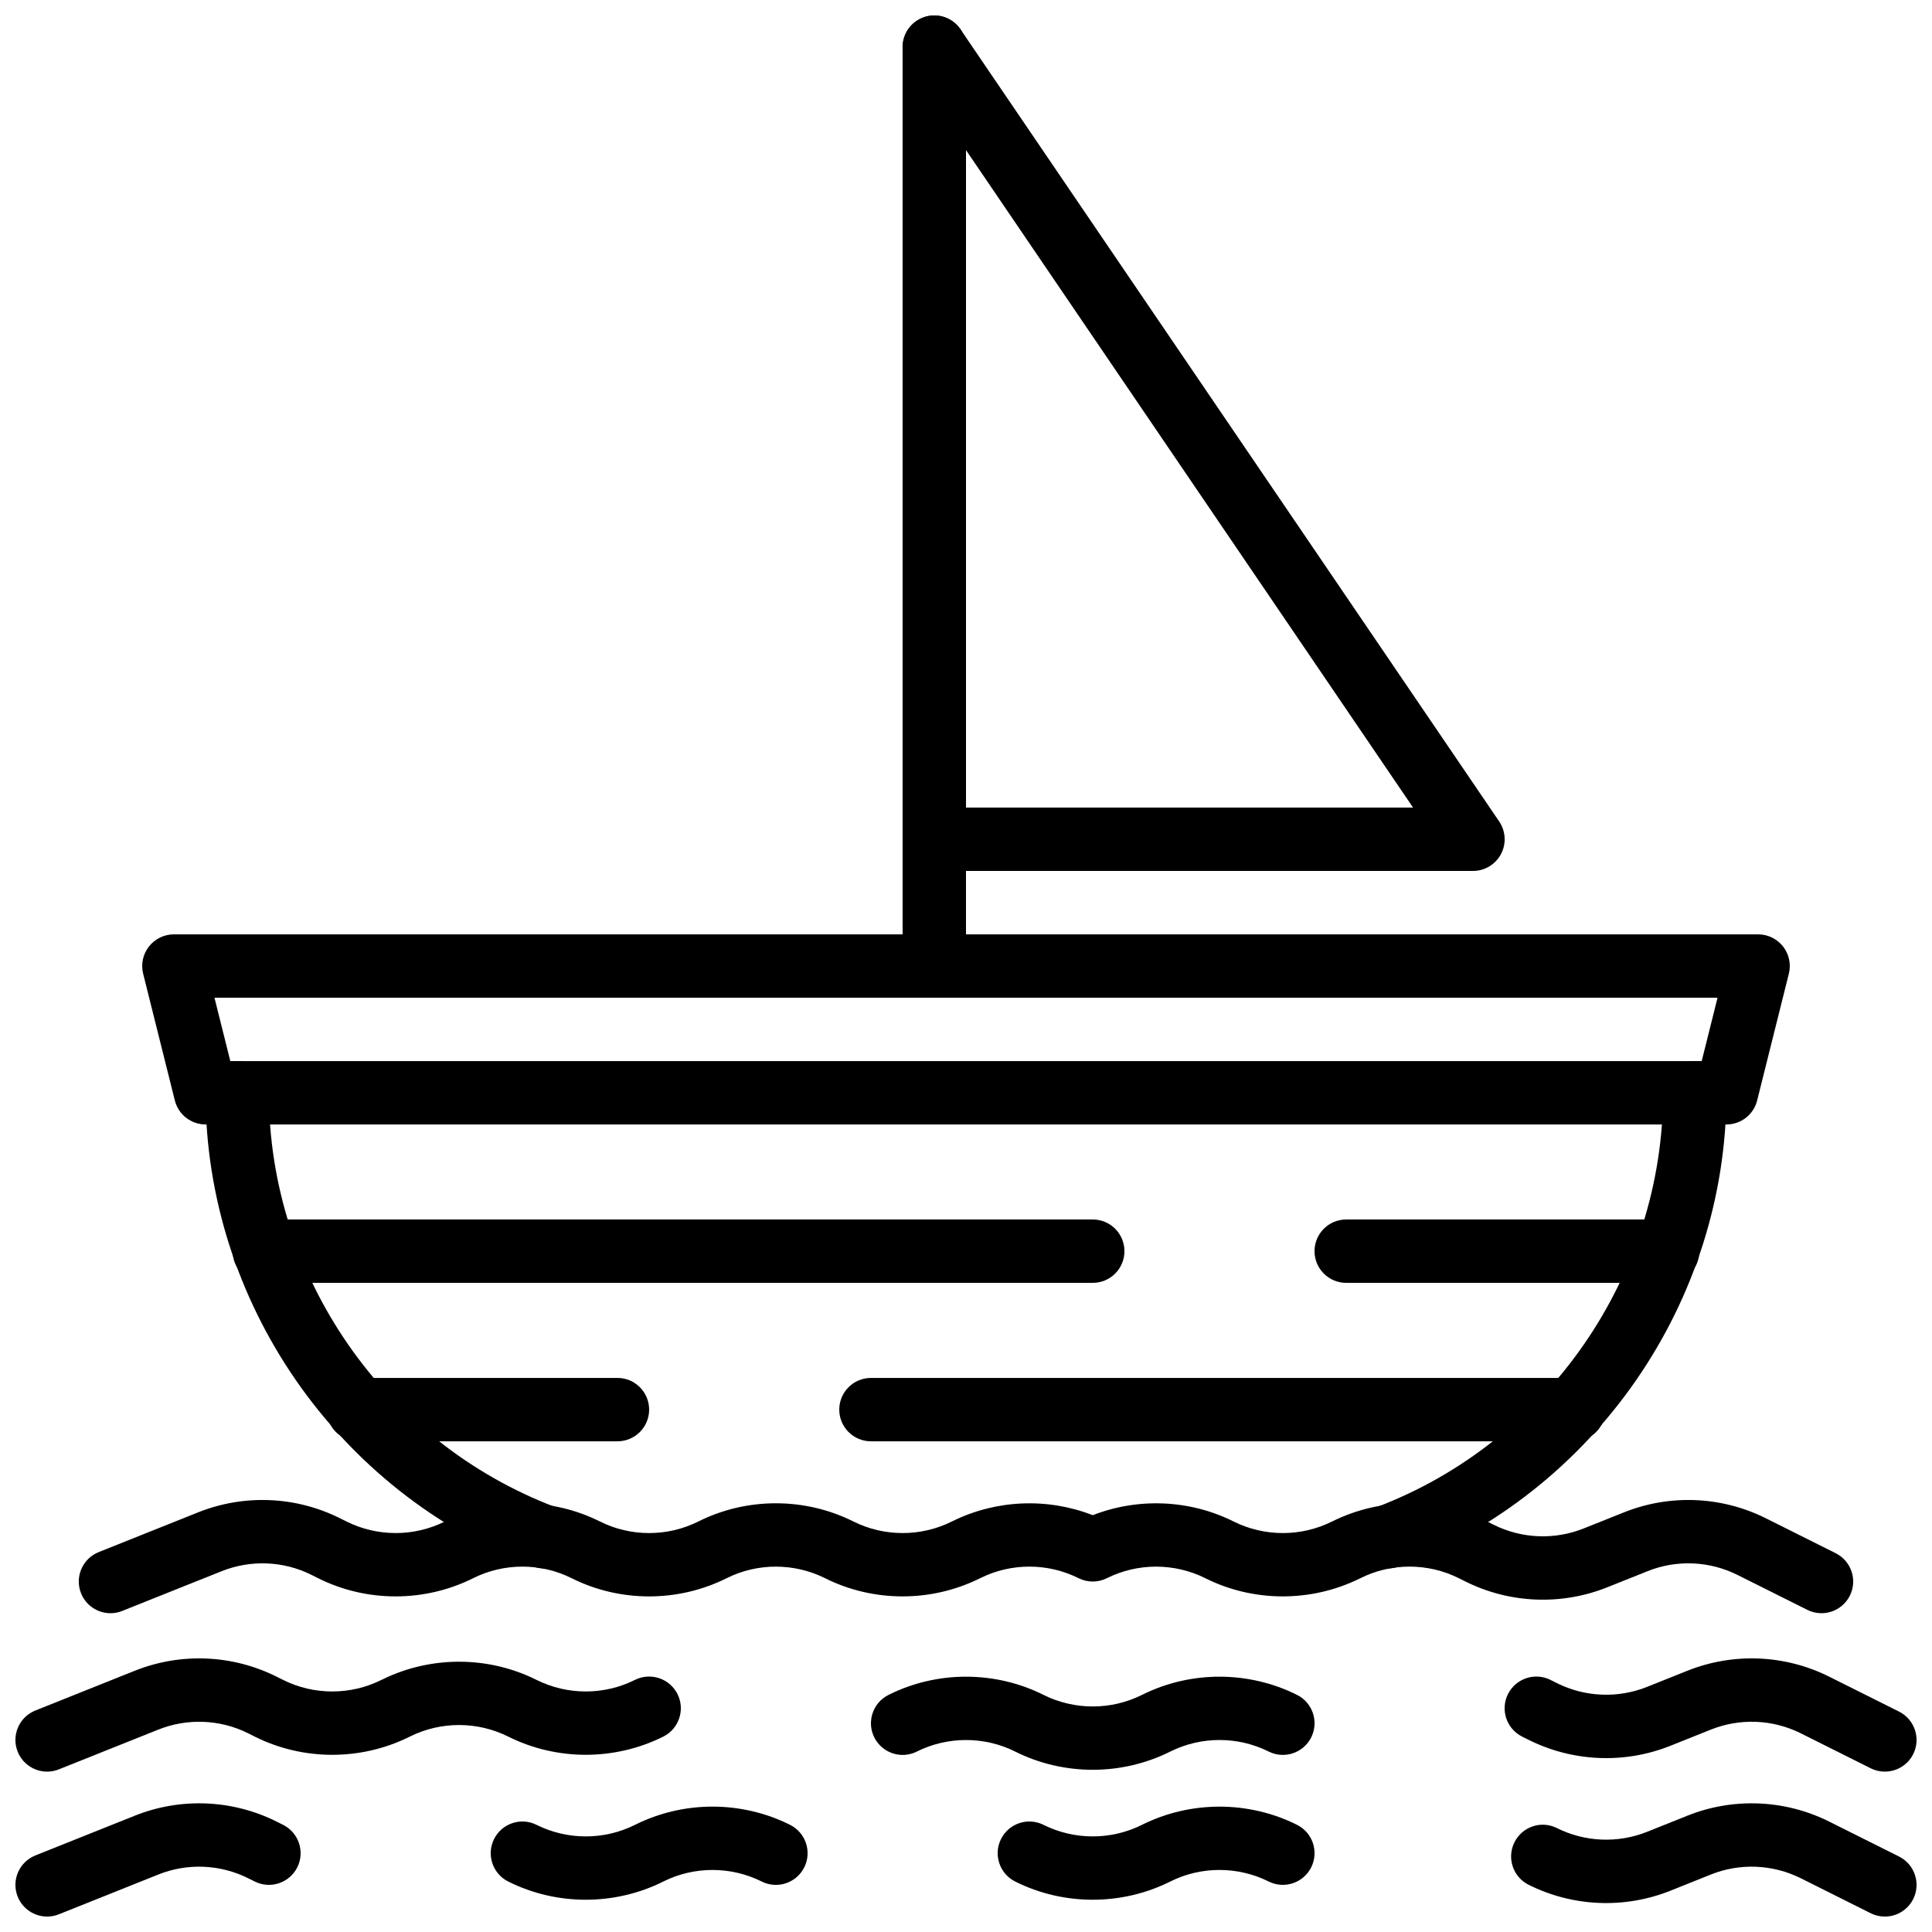
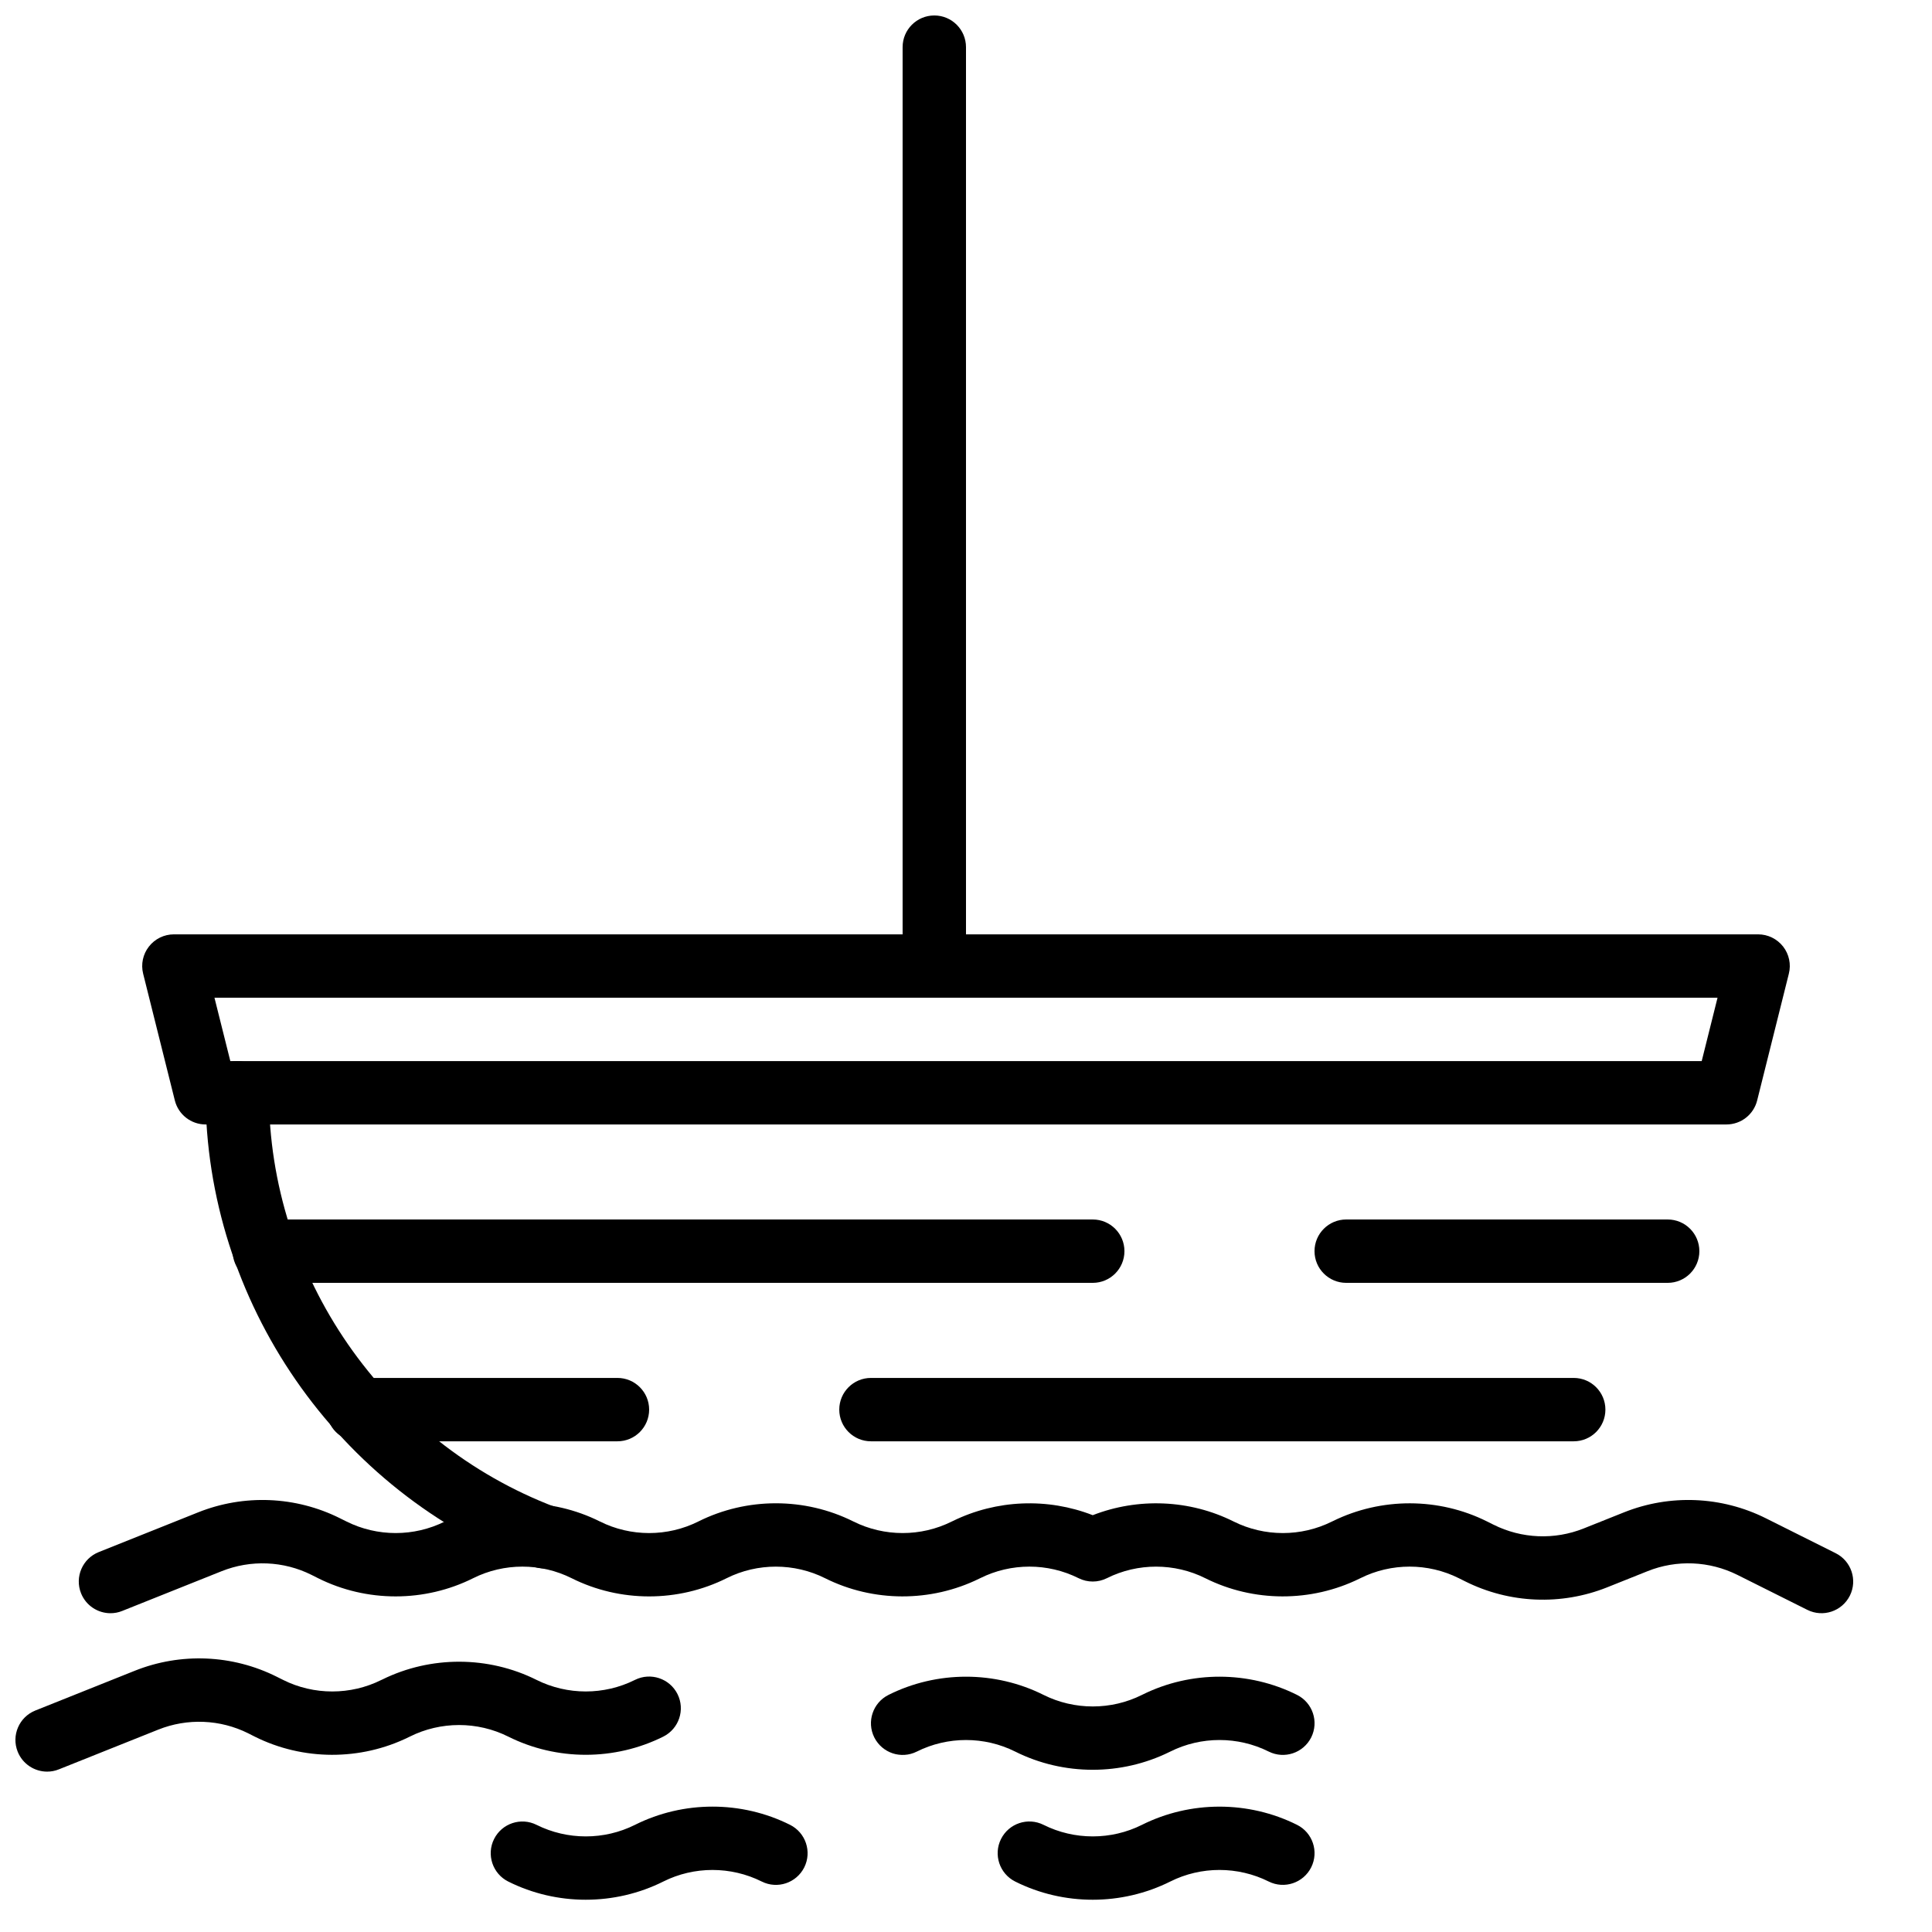
<svg xmlns="http://www.w3.org/2000/svg" width="800px" height="800px" version="1.1" viewBox="144 144 512 512">
  <defs>
    <clipPath id="f">
-       <path d="m542 583h109.9v31h-109.9z" />
-     </clipPath>
+       </clipPath>
    <clipPath id="e">
      <path d="m148.09 583h176.91v31h-176.91z" />
    </clipPath>
    <clipPath id="d">
      <path d="m544 621h107.9v30.902h-107.9z" />
    </clipPath>
    <clipPath id="c">
-       <path d="m148.09 621h75.906v30.902h-75.906z" />
-     </clipPath>
+       </clipPath>
    <clipPath id="b">
      <path d="m383 148.09h17v252.91h-17z" />
    </clipPath>
    <clipPath id="a">
-       <path d="m383 148.09h160v226.91h-160z" />
-     </clipPath>
+       </clipPath>
  </defs>
  <g clip-path="url(#f)">
    <path d="m643.5 613.5c-1.262 0-2.547-0.285-3.746-0.883l-18.508-9.262c-7.449-3.719-16.137-4.078-23.855-0.988l-10.688 4.273c-12.168 4.871-25.879 4.289-37.602-1.562l-1.715-0.855c-4.148-2.082-5.836-7.121-3.762-11.27 2.082-4.148 7.121-5.828 11.27-3.762l1.715 0.863c7.438 3.715 16.137 4.074 23.863 0.992l10.68-4.273c12.16-4.863 25.855-4.309 37.602 1.562l18.508 9.254c4.144 2.082 5.832 7.117 3.762 11.266-1.48 2.949-4.445 4.644-7.523 4.644" fill-rule="evenodd" />
  </g>
  <path d="m433.59 613.01c-7.062 0-14.125-1.602-20.547-4.82-8.172-4.09-17.91-4.09-26.082 0-4.148 2.074-9.176 0.387-11.266-3.754-2.074-4.144-0.387-9.191 3.762-11.266 12.844-6.434 28.219-6.441 41.086-0.008 8.168 4.086 17.926 4.086 26.078 0.008 0.086-0.043 0.16-0.086 0.242-0.117 12.809-6.324 28.074-6.281 40.859 0.109 4.148 2.07 5.836 7.117 3.762 11.266-2.09 4.148-7.117 5.828-11.266 3.754-8.172-4.082-17.902-4.082-26.074 0-0.082 0.043-0.16 0.086-0.242 0.117-6.375 3.141-13.344 4.711-20.312 4.711" fill-rule="evenodd" />
  <g clip-path="url(#e)">
    <path d="m156.49 613.5c-3.328 0-6.484-2-7.801-5.281-1.723-4.309 0.375-9.195 4.684-10.918l26.332-10.527c12.152-4.863 25.863-4.309 37.602 1.562l1.73 0.863c8.145 4.082 17.895 4.074 26.055-0.008 0.086-0.035 0.16-0.074 0.242-0.109 12.824-6.324 28.09-6.273 40.859 0.109 8.172 4.082 17.902 4.09 26.074 0 4.156-2.074 9.195-0.387 11.277 3.754 2.074 4.148 0.395 9.184-3.754 11.27-12.883 6.43-28.238 6.43-41.102 0-8.18-4.09-17.914-4.082-26.074 0-0.082 0.039-0.16 0.074-0.242 0.117-12.816 6.32-28.078 6.281-40.859-0.109l-1.73-0.875c-7.43-3.711-16.137-4.062-23.84-0.98l-26.34 10.527c-1.016 0.414-2.074 0.605-3.113 0.605" fill-rule="evenodd" />
  </g>
  <path d="m173.28 571.52c-3.328 0-6.484-2-7.801-5.281-1.723-4.309 0.375-9.195 4.684-10.918l26.332-10.527c12.16-4.863 25.871-4.309 37.602 1.562l1.723 0.855c8.176 4.09 17.91 4.082 26.07 0 12.863-6.434 28.23-6.434 41.094 0 8.156 4.082 17.895 4.098 26.082 0 12.863-6.434 28.23-6.434 41.094 0 8.172 4.082 17.926 4.09 26.082 0 0.074-0.035 0.156-0.074 0.242-0.109 11.598-5.703 25.156-6.223 37.105-1.562 12.031-4.691 25.711-4.141 37.332 1.672 8.172 4.082 17.926 4.09 26.082 0 0.082-0.035 0.156-0.074 0.242-0.109 12.832-6.324 28.098-6.273 40.859 0.109l1.711 0.855c7.441 3.711 16.133 4.082 23.867 0.992l10.68-4.266c12.148-4.863 25.852-4.309 37.602 1.562l18.504 9.254c4.148 2.074 5.836 7.117 3.762 11.266-2.09 4.148-7.117 5.828-11.266 3.754l-18.508-9.254c-7.449-3.719-16.141-4.09-23.855-0.988l-10.688 4.273c-12.168 4.859-25.883 4.289-37.602-1.57l-1.715-0.855c-8.18-4.09-17.91-4.082-26.07 0-0.086 0.039-0.16 0.074-0.246 0.117-12.82 6.312-28.086 6.281-40.859-0.109-8.168-4.09-17.926-4.09-26.078-0.008-2.359 1.184-5.148 1.184-7.508 0-8.18-4.09-17.91-4.082-26.07 0-0.086 0.039-0.16 0.074-0.246 0.117-12.82 6.312-28.086 6.281-40.859-0.109-8.168-4.09-17.926-4.09-26.078-0.008-12.875 6.438-28.246 6.438-41.102 0-8.18-4.09-17.914-4.082-26.074 0-12.863 6.43-28.23 6.438-41.094 0.008l-1.723-0.867c-7.438-3.727-16.129-4.078-23.863-0.988l-26.332 10.527c-1.016 0.414-2.074 0.605-3.113 0.605" fill-rule="evenodd" />
  <g clip-path="url(#d)">
-     <path d="m643.5 651.91c-1.262 0-2.547-0.285-3.746-0.883l-18.508-9.262c-7.449-3.719-16.148-4.09-23.863-0.992l-10.68 4.277c-12.168 4.867-25.879 4.297-37.602-1.562-4.148-2.074-5.836-7.121-3.754-11.27 2.082-4.156 7.113-5.844 11.262-3.754 7.438 3.711 16.137 4.074 23.863 0.992l10.68-4.273c12.16-4.871 25.887-4.301 37.602 1.559l18.508 9.254c4.144 2.082 5.832 7.121 3.762 11.27-1.48 2.949-4.445 4.644-7.523 4.644" fill-rule="evenodd" />
-   </g>
+     </g>
  <path d="m433.58 647.45c-7.062 0-14.117-1.605-20.539-4.82-4.148-2.074-5.836-7.121-3.762-11.27 2.082-4.156 7.113-5.828 11.262-3.762 8.168 4.09 17.926 4.09 26.078 0.008 12.863-6.43 28.223-6.438 41.102-0.008 4.148 2.066 5.836 7.113 3.762 11.262-2.082 4.148-7.117 5.836-11.266 3.762-8.172-4.082-17.922-4.09-26.074 0-6.441 3.215-13.5 4.828-20.562 4.828" fill-rule="evenodd" />
  <path d="m299.23 647.45c-7.051 0-14.113-1.605-20.535-4.82-4.148-2.074-5.836-7.121-3.762-11.27 2.082-4.148 7.117-5.828 11.266-3.754 8.172 4.082 17.918 4.082 26.074 0 12.863-6.441 28.23-6.441 41.094-0.008 4.148 2.074 5.844 7.121 3.769 11.277-2.09 4.148-7.121 5.828-11.262 3.754-8.184-4.09-17.926-4.09-26.078-0.008-6.441 3.223-13.504 4.828-20.566 4.828" fill-rule="evenodd" />
  <g clip-path="url(#c)">
    <path d="m156.49 651.91c-3.328 0-6.484-2-7.801-5.281-1.723-4.309 0.375-9.195 4.684-10.918l26.332-10.527c12.168-4.871 25.879-4.309 37.602 1.562l1.715 0.855c4.144 2.074 5.836 7.121 3.762 11.27-2.094 4.144-7.129 5.824-11.27 3.75l-1.715-0.855c-7.445-3.719-16.137-4.09-23.863-0.992l-26.332 10.531c-1.016 0.41-2.074 0.605-3.113 0.605" fill-rule="evenodd" />
  </g>
  <path d="m433.59 483.97h-219.54c-4.637 0-8.398-3.762-8.398-8.398 0-4.633 3.762-8.395 8.398-8.395h219.54c4.644 0 8.398 3.762 8.398 8.395 0 4.637-3.754 8.398-8.398 8.398" fill-rule="evenodd" />
  <path d="m561.05 525.96h-186.24c-4.633 0-8.395-3.762-8.395-8.398 0-4.633 3.762-8.395 8.395-8.395h186.24c4.644 0 8.398 3.762 8.398 8.395 0 4.637-3.754 8.398-8.398 8.398" fill-rule="evenodd" />
  <path d="m585.95 483.97h-85.191c-4.637 0-8.398-3.762-8.398-8.398 0-4.633 3.762-8.395 8.398-8.395h85.191c4.644 0 8.398 3.762 8.398 8.395 0 4.637-3.754 8.398-8.398 8.398" fill-rule="evenodd" />
  <path d="m307.63 525.96h-68.684c-4.637 0-8.398-3.762-8.398-8.398 0-4.633 3.762-8.395 8.398-8.395h68.684c4.644 0 8.398 3.762 8.398 8.395 0 4.637-3.754 8.398-8.398 8.398" fill-rule="evenodd" />
  <path d="m205.04 425.2h389.93l4.195-16.793h-398.33zm396.49 16.793h-403.05c-3.852 0-7.211-2.629-8.145-6.356l-8.398-33.59c-0.629-2.508-0.066-5.172 1.531-7.203 1.586-2.039 4.031-3.231 6.617-3.231h419.84c2.578 0 5.019 1.191 6.617 3.231 1.586 2.031 2.156 4.695 1.52 7.203l-8.398 33.59c-0.93 3.727-4.281 6.356-8.137 6.356z" fill-rule="evenodd" />
  <g clip-path="url(#b)">
    <path d="m391.6 400c-4.644 0-8.398-3.762-8.398-8.395v-235.11c0-4.633 3.754-8.395 8.398-8.395 4.644 0 8.398 3.762 8.398 8.395v235.11c0 4.633-3.754 8.395-8.398 8.395" fill-rule="evenodd" />
  </g>
  <g clip-path="url(#a)">
    <path d="m400 358.02h118.48l-118.48-174.24zm134.35 16.793h-142.75c-4.644 0-8.398-3.762-8.398-8.395v-209.92c0-3.688 2.402-6.945 5.93-8.027 3.519-1.102 7.348 0.262 9.414 3.309l142.75 209.91c1.746 2.574 1.938 5.91 0.477 8.656-1.453 2.746-4.316 4.465-7.422 4.465z" fill-rule="evenodd" />
  </g>
-   <path d="m511.79 559.66c-3.383 0-6.574-2.066-7.852-5.426-1.645-4.332 0.539-9.188 4.879-10.832 45.402-17.223 75.918-61.355 75.918-109.81 0-4.637 3.75-8.398 8.395-8.398 4.637 0 8.398 3.762 8.398 8.398 0 55.391-34.871 105.83-86.766 125.52-0.973 0.367-1.98 0.547-2.973 0.547" fill-rule="evenodd" />
  <path d="m288.21 559.66c-0.988 0-1.996-0.18-2.973-0.547-51.898-19.699-86.773-70.141-86.773-125.52 0-4.637 3.762-8.398 8.398-8.398 4.644 0 8.398 3.762 8.398 8.398 0 48.449 30.512 92.582 75.922 109.81 4.344 1.645 6.523 6.5 4.879 10.832-1.277 3.359-4.465 5.426-7.852 5.426" fill-rule="evenodd" />
</svg>